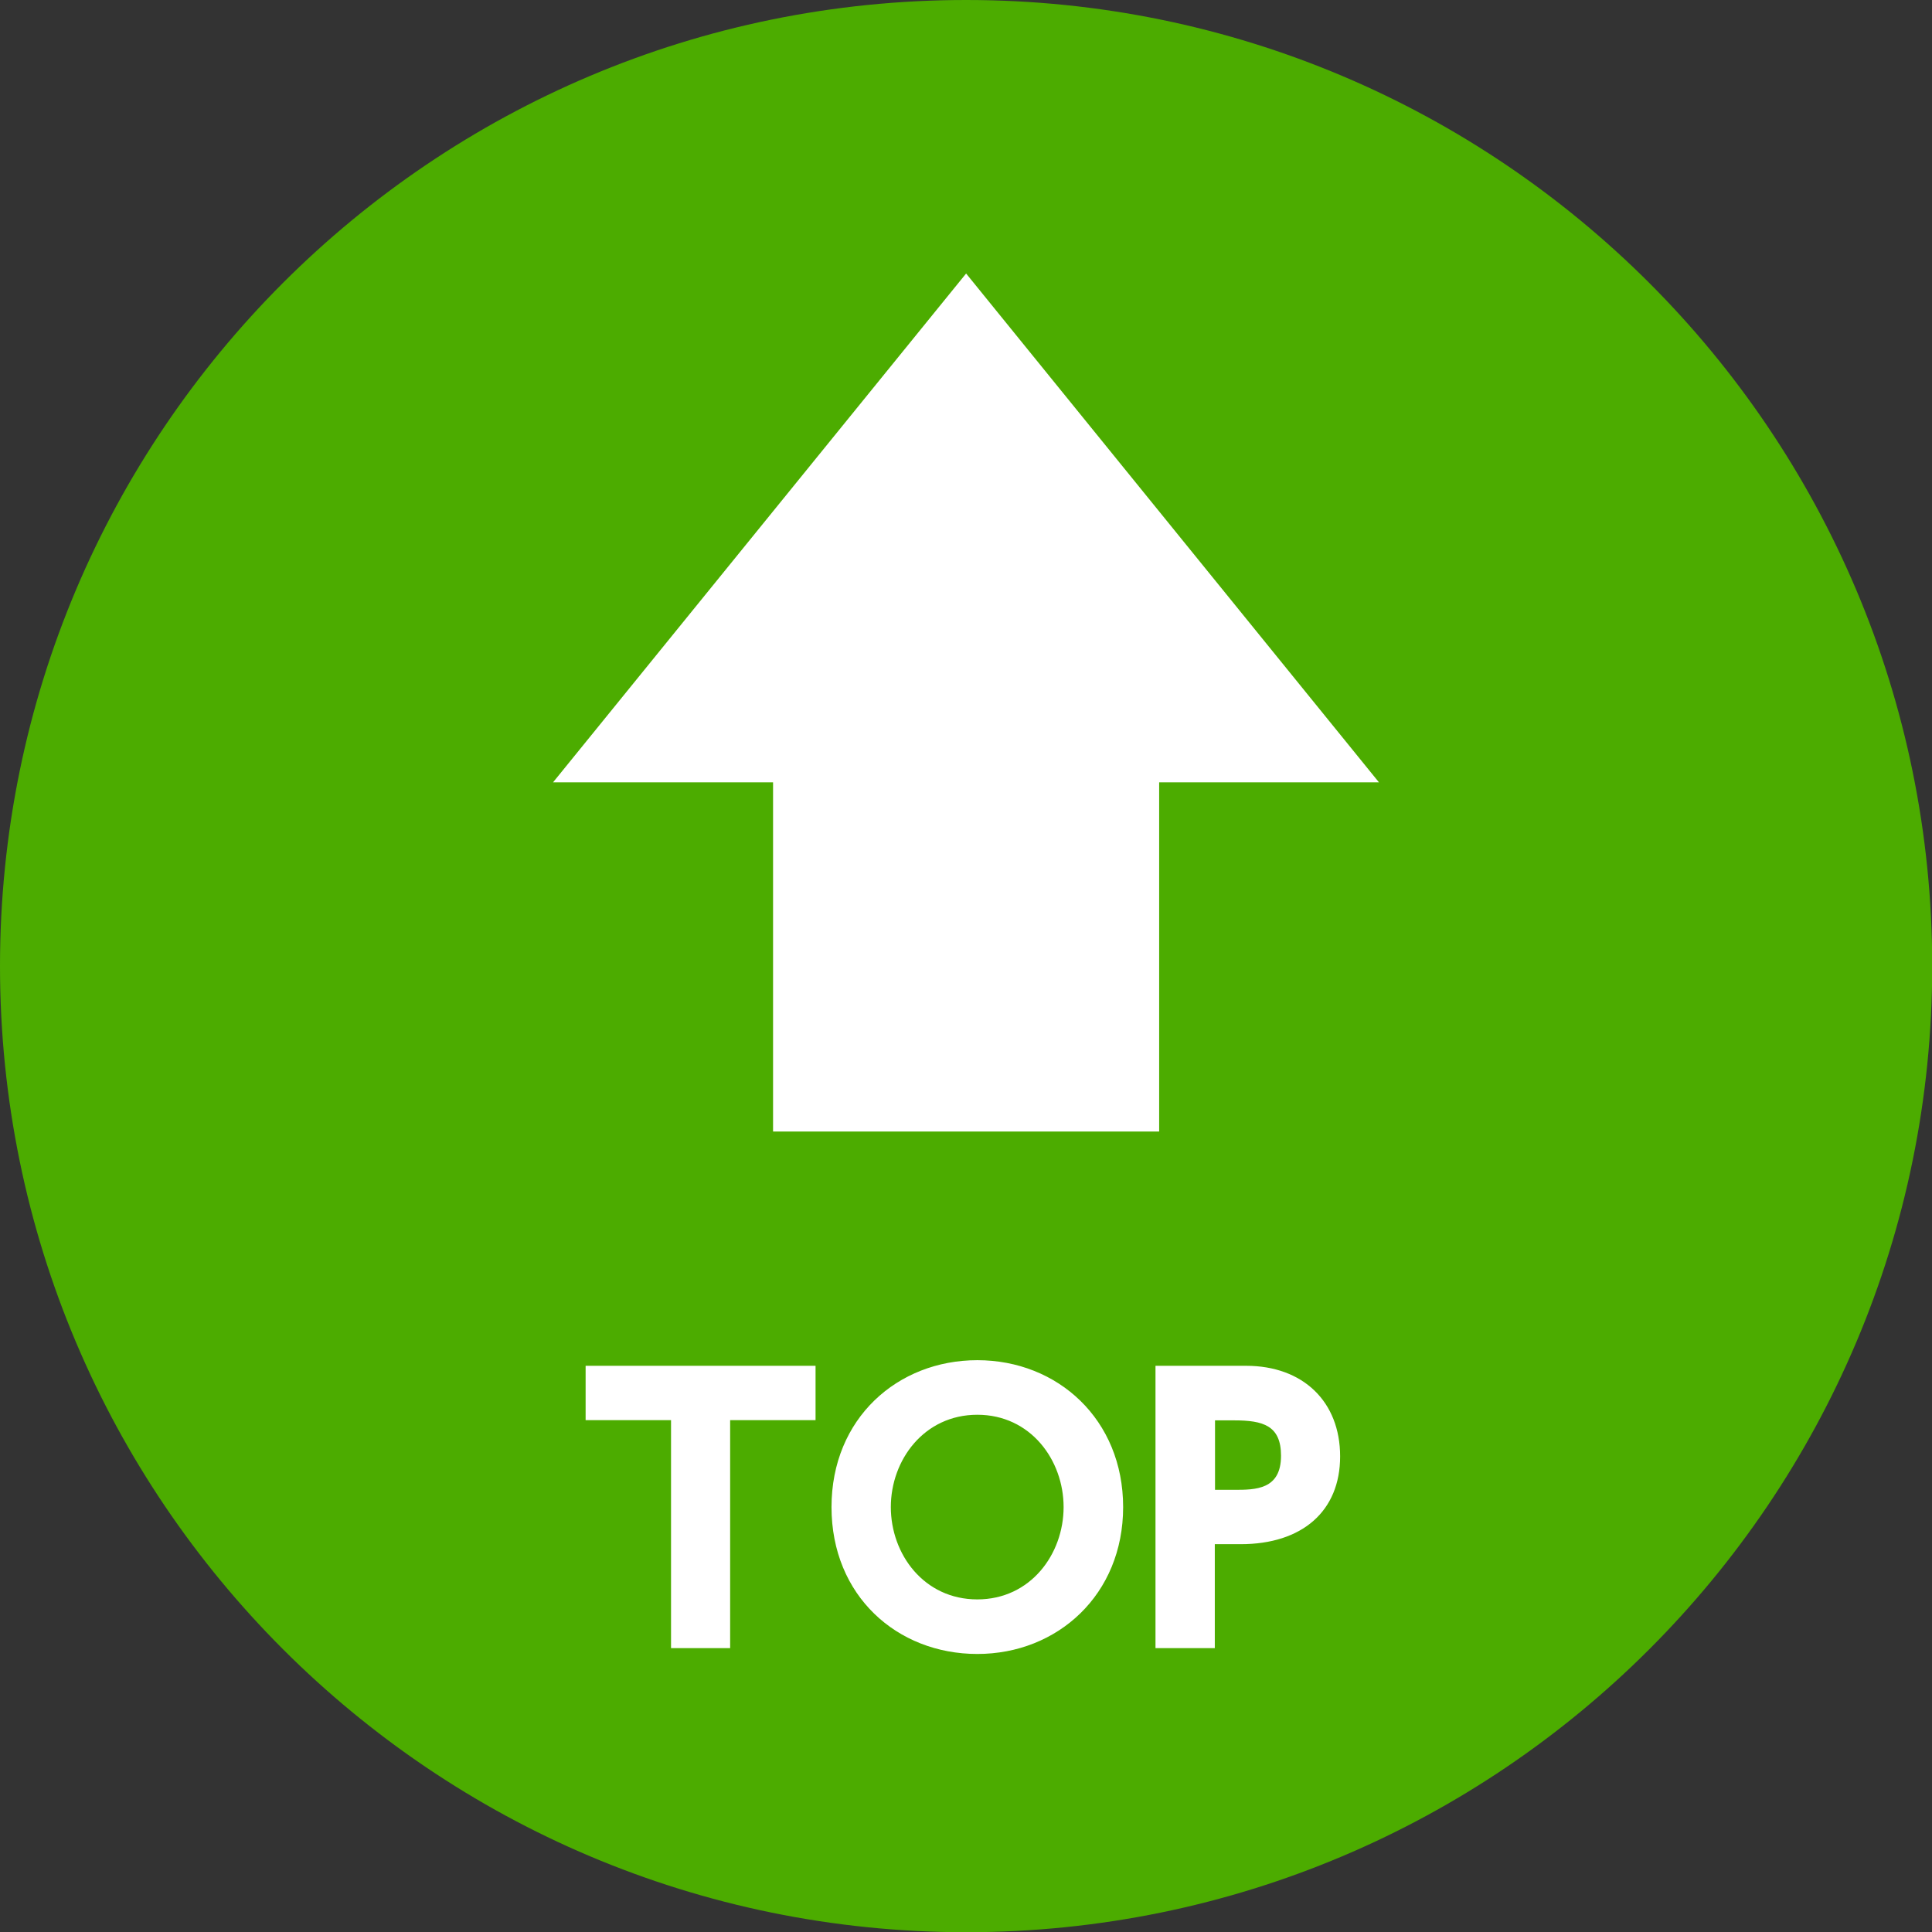
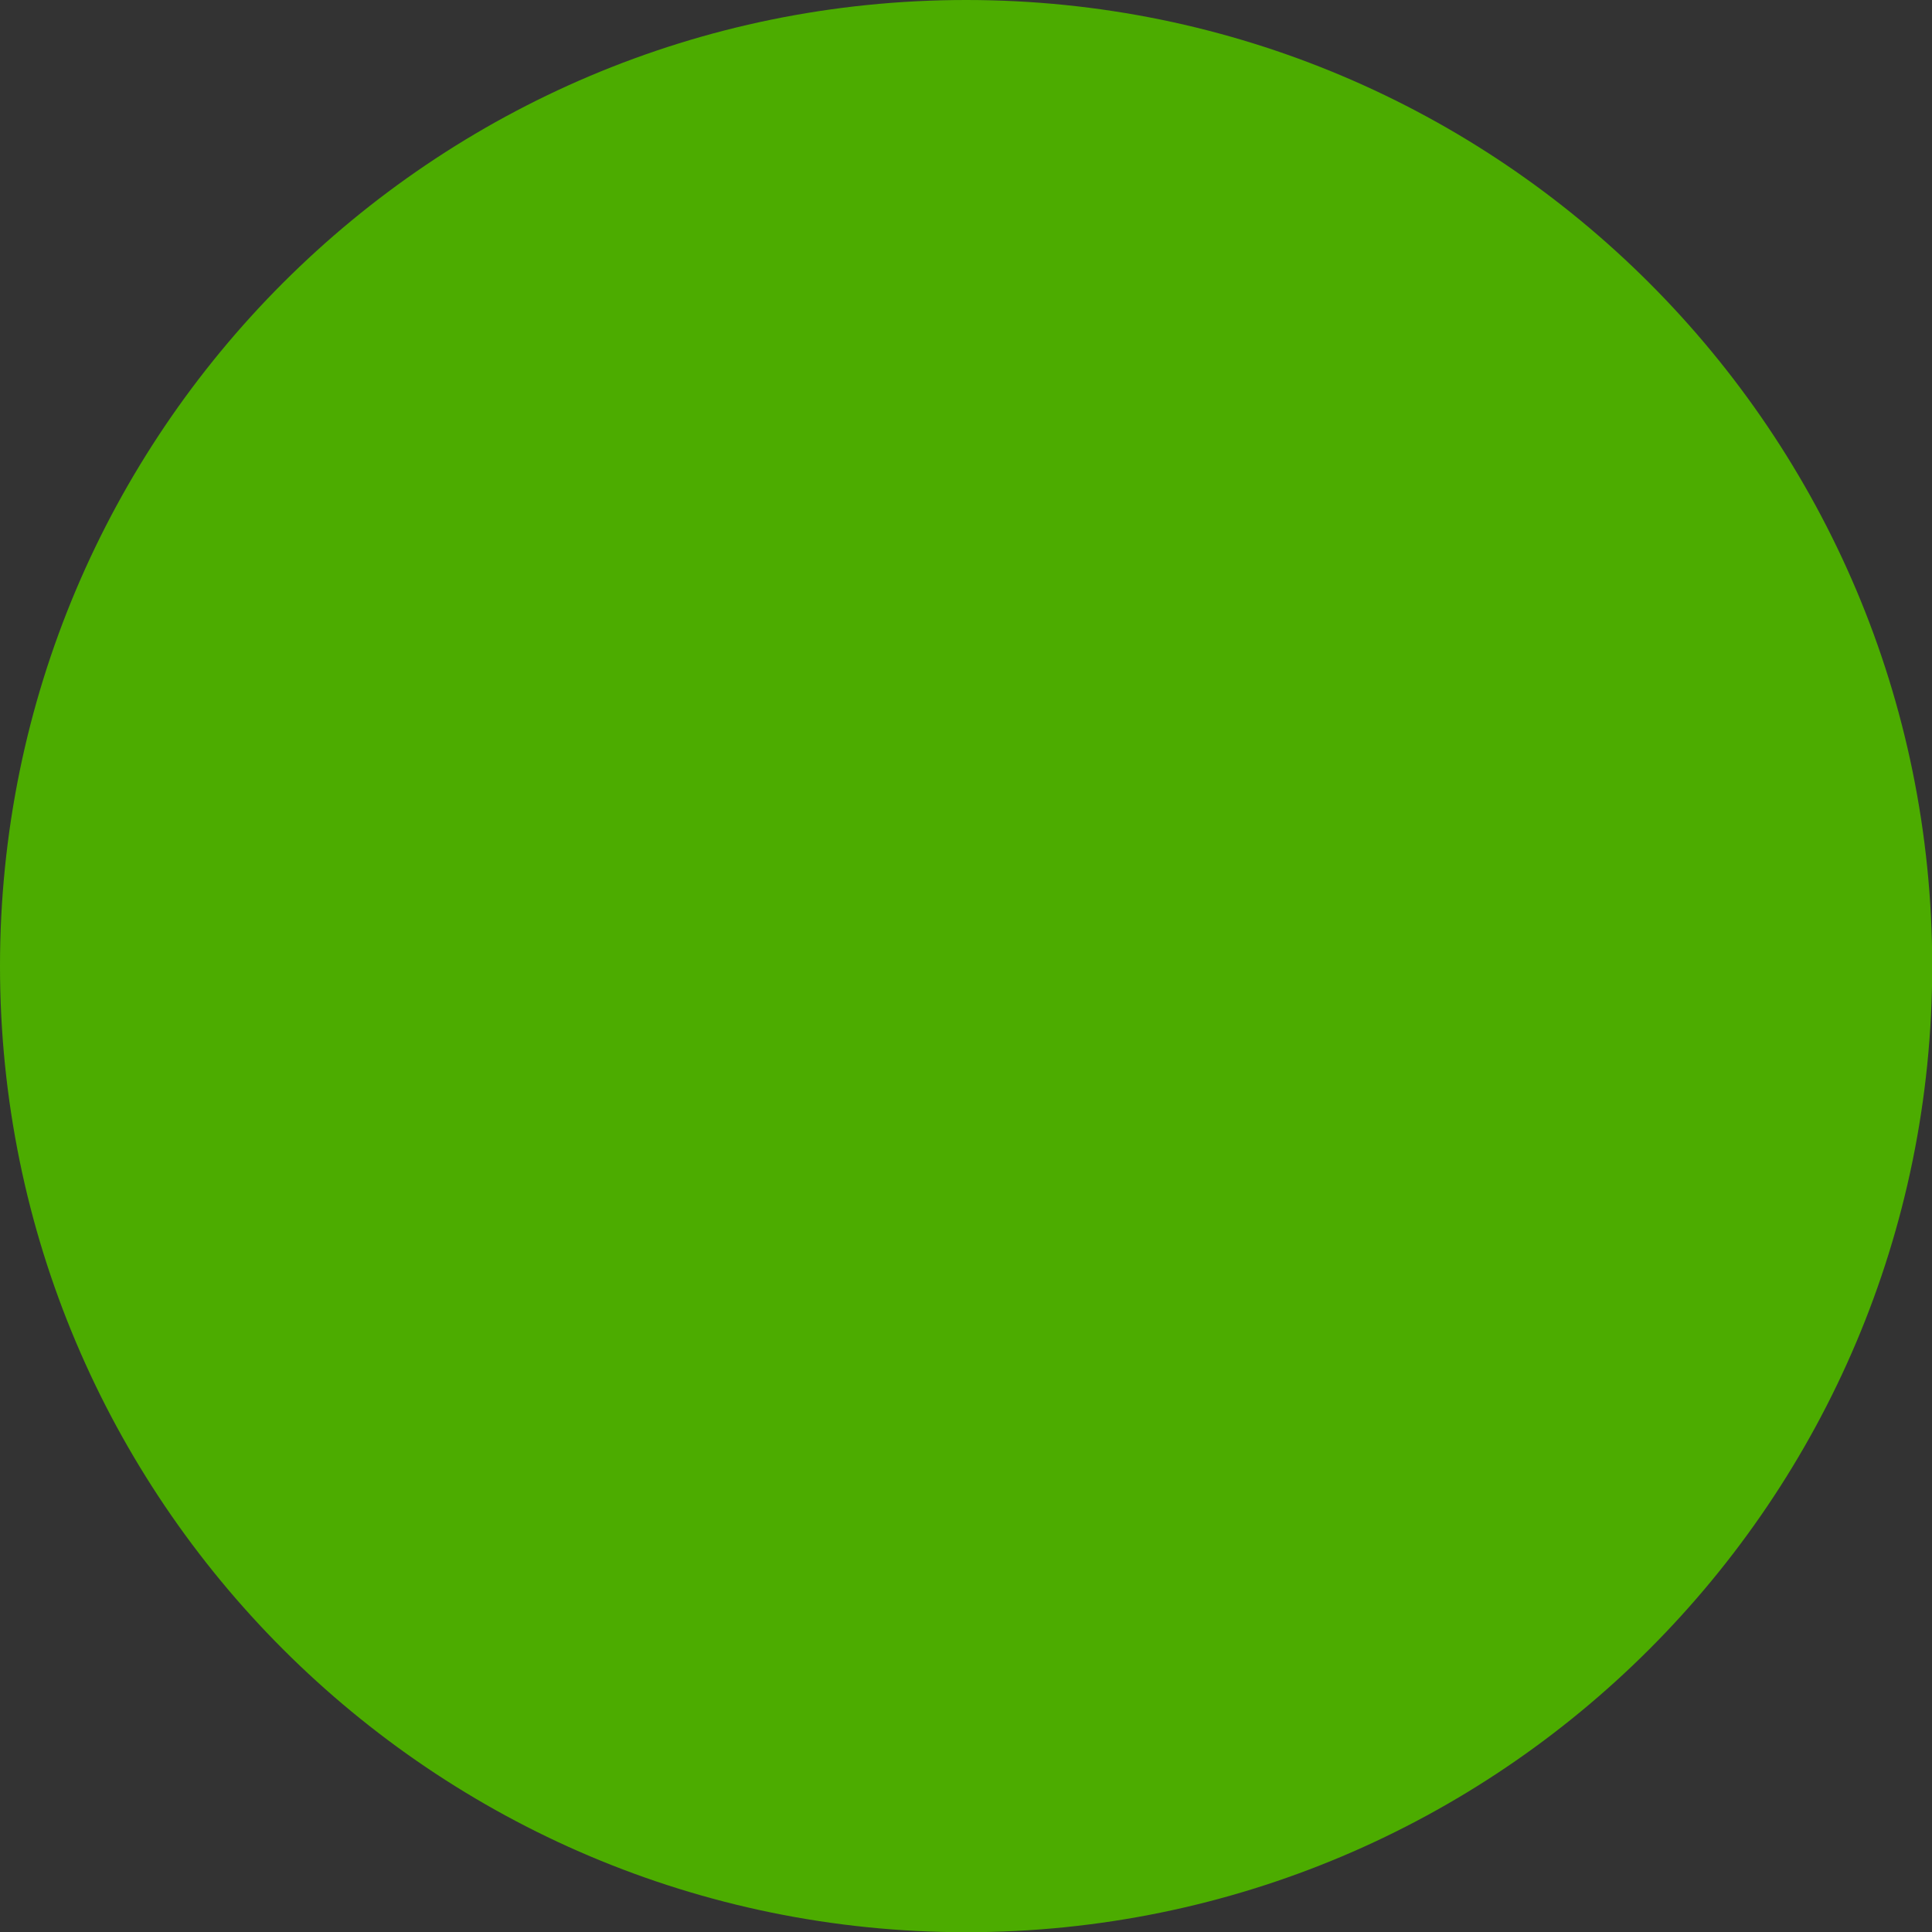
<svg xmlns="http://www.w3.org/2000/svg" viewBox="0 0 89.57 89.57">
  <rect x="0" y="0" width="89.57" height="89.57" fill="#333333" stroke="none" />
  <path d="M0 44.79C0 20.05 20.05 0 44.79 0s44.79 20.05 44.79 44.79-20.05 44.79-44.79 44.79S0 69.52 0 44.79z" fill="#4cac00" />
-   <path d="M33.86 76.41h-2.75V65.84h-3.96v-2.52h10.66v2.52h-3.96v10.57zm11.45-13.35c3.73 0 6.76 2.75 6.76 6.81s-3.04 6.81-6.76 6.81-6.76-2.7-6.76-6.81 3.06-6.81 6.76-6.81zm0 11.09c2.47 0 4-2.1 4-4.28s-1.53-4.28-4-4.28-4.01 2.1-4.01 4.28 1.53 4.28 4.01 4.28zm12.46-10.83c2.64 0 4.36 1.66 4.36 4.2s-1.76 4.07-4.61 4.07h-1.2v4.82h-2.75V63.32h4.2zm-.55 5.75c.98 0 2.17 0 2.17-1.58 0-1.4-.83-1.64-2.17-1.64h-.89v3.22h.89zm6.71-32.8L44.79 12.68 25.64 36.27h10.2v16.19h17.9V36.27h10.19z" fill="#fff" />
</svg>